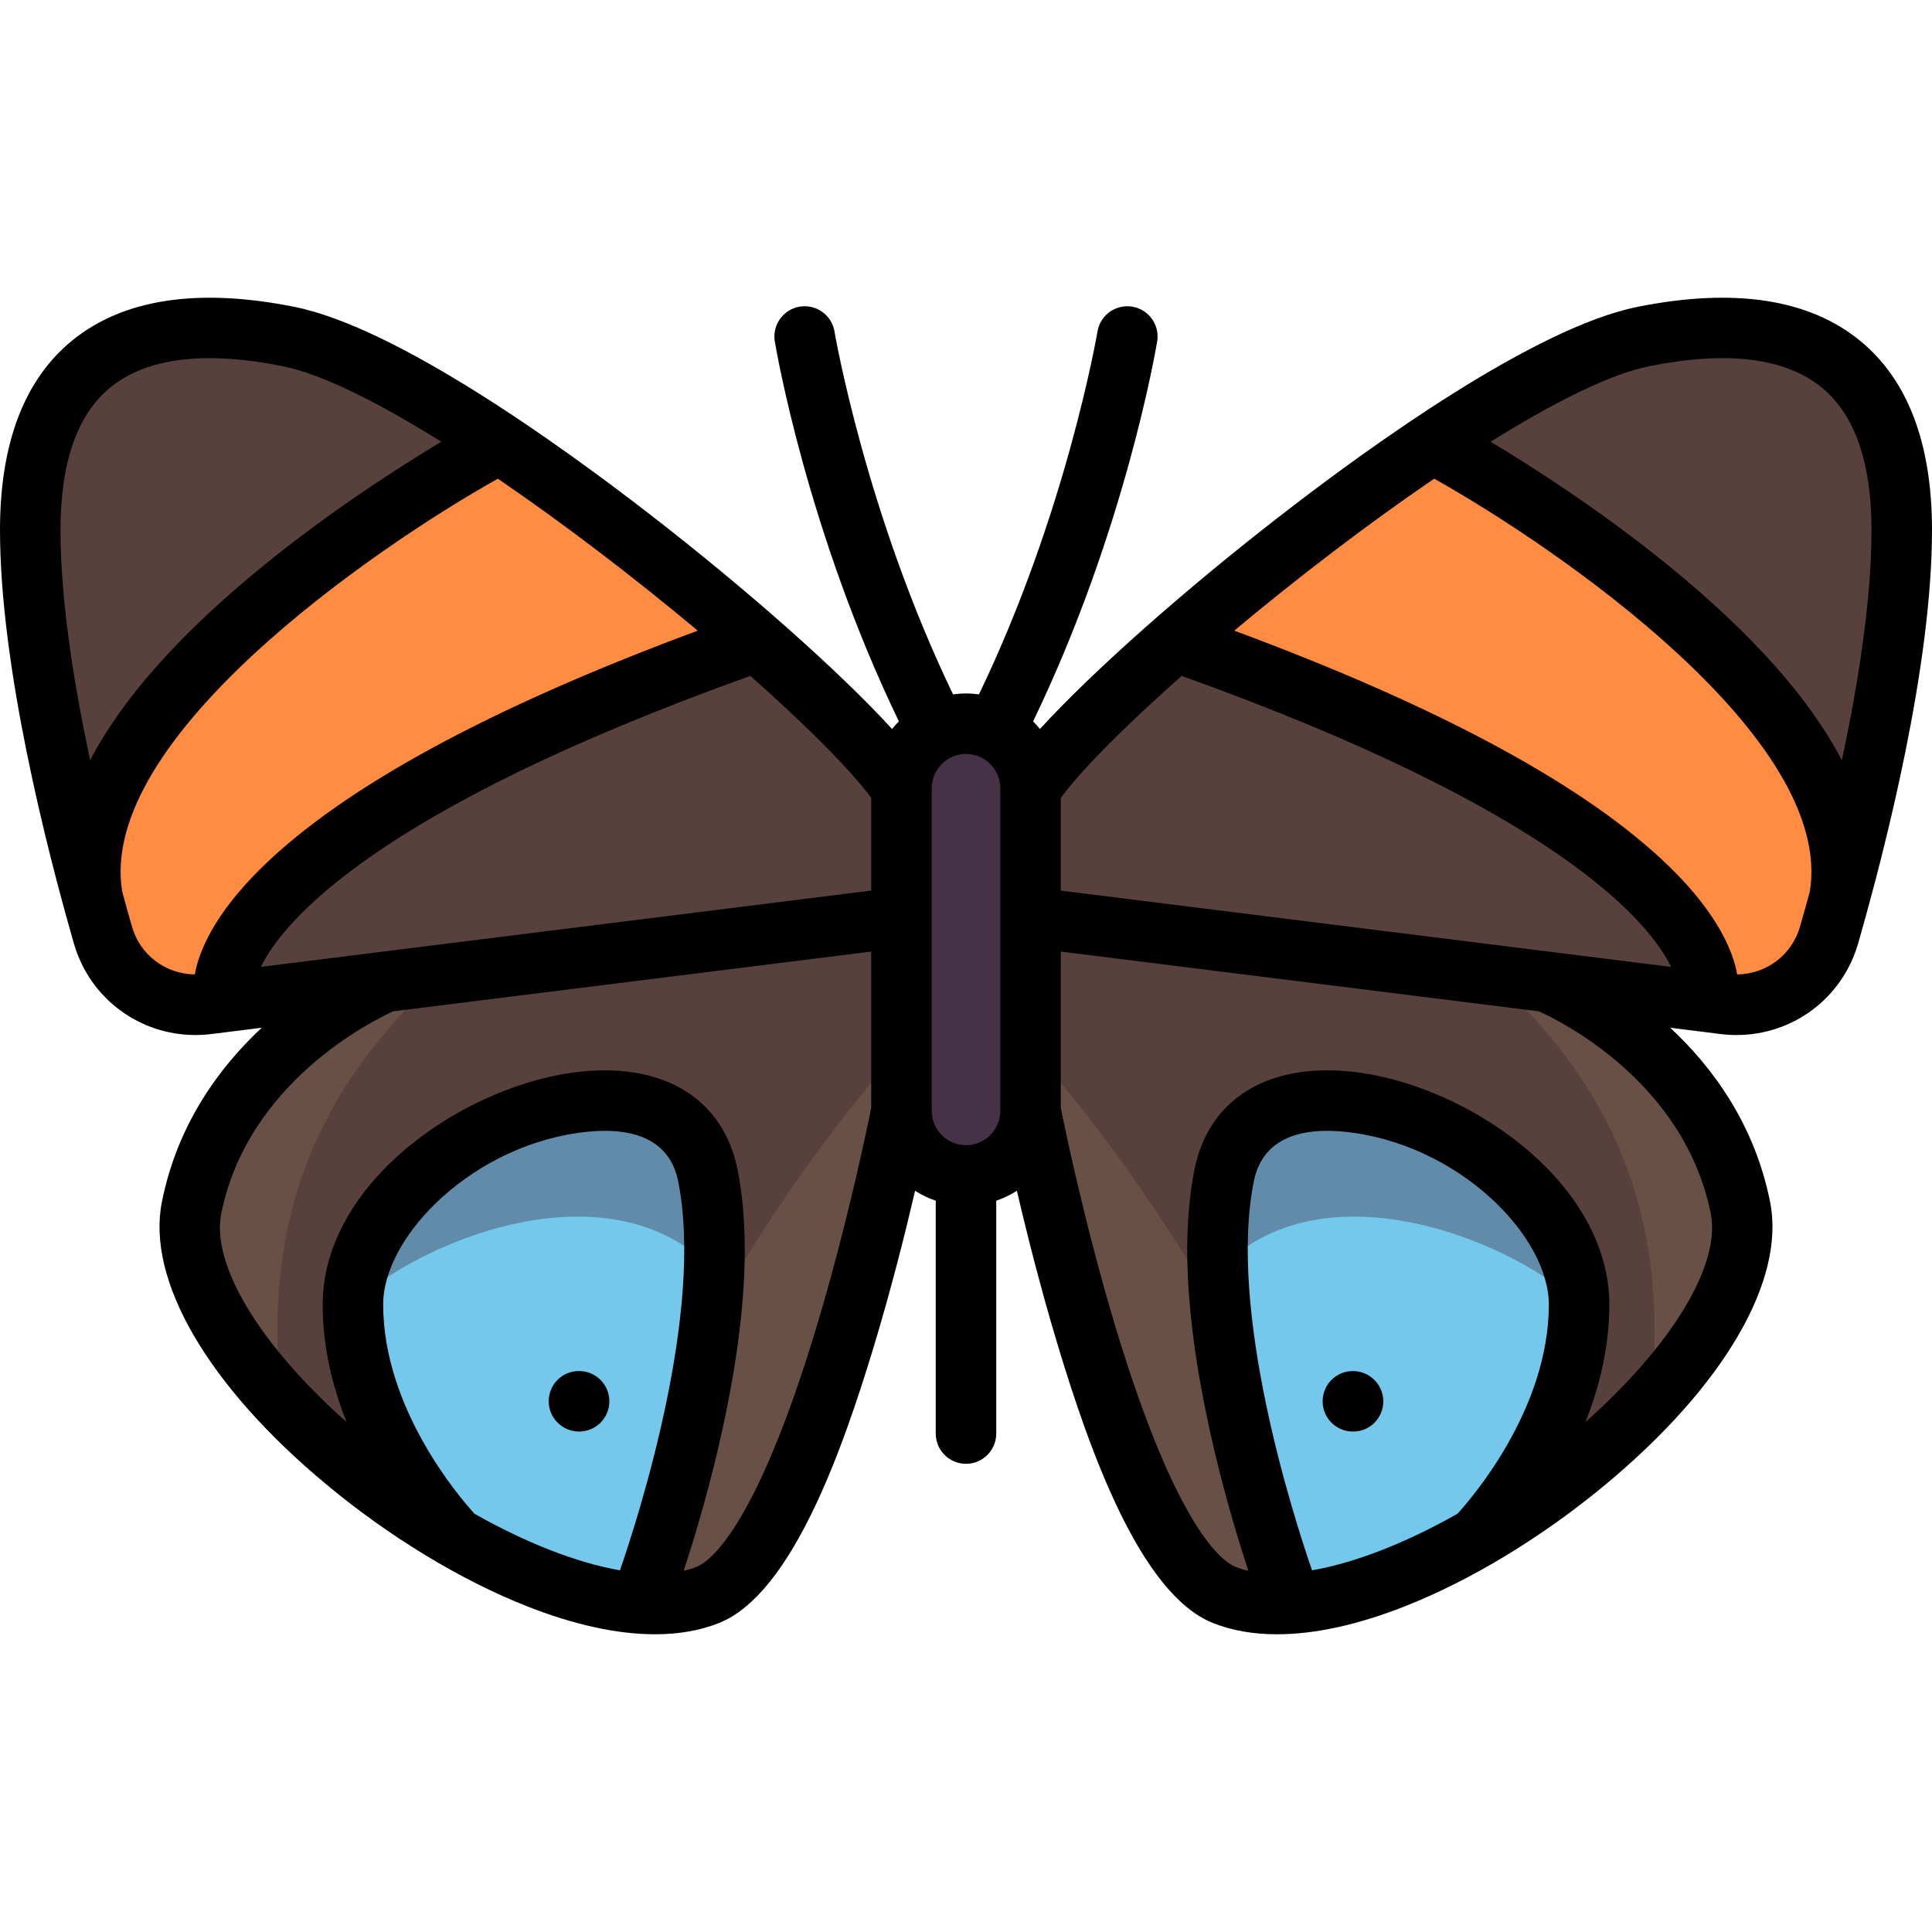
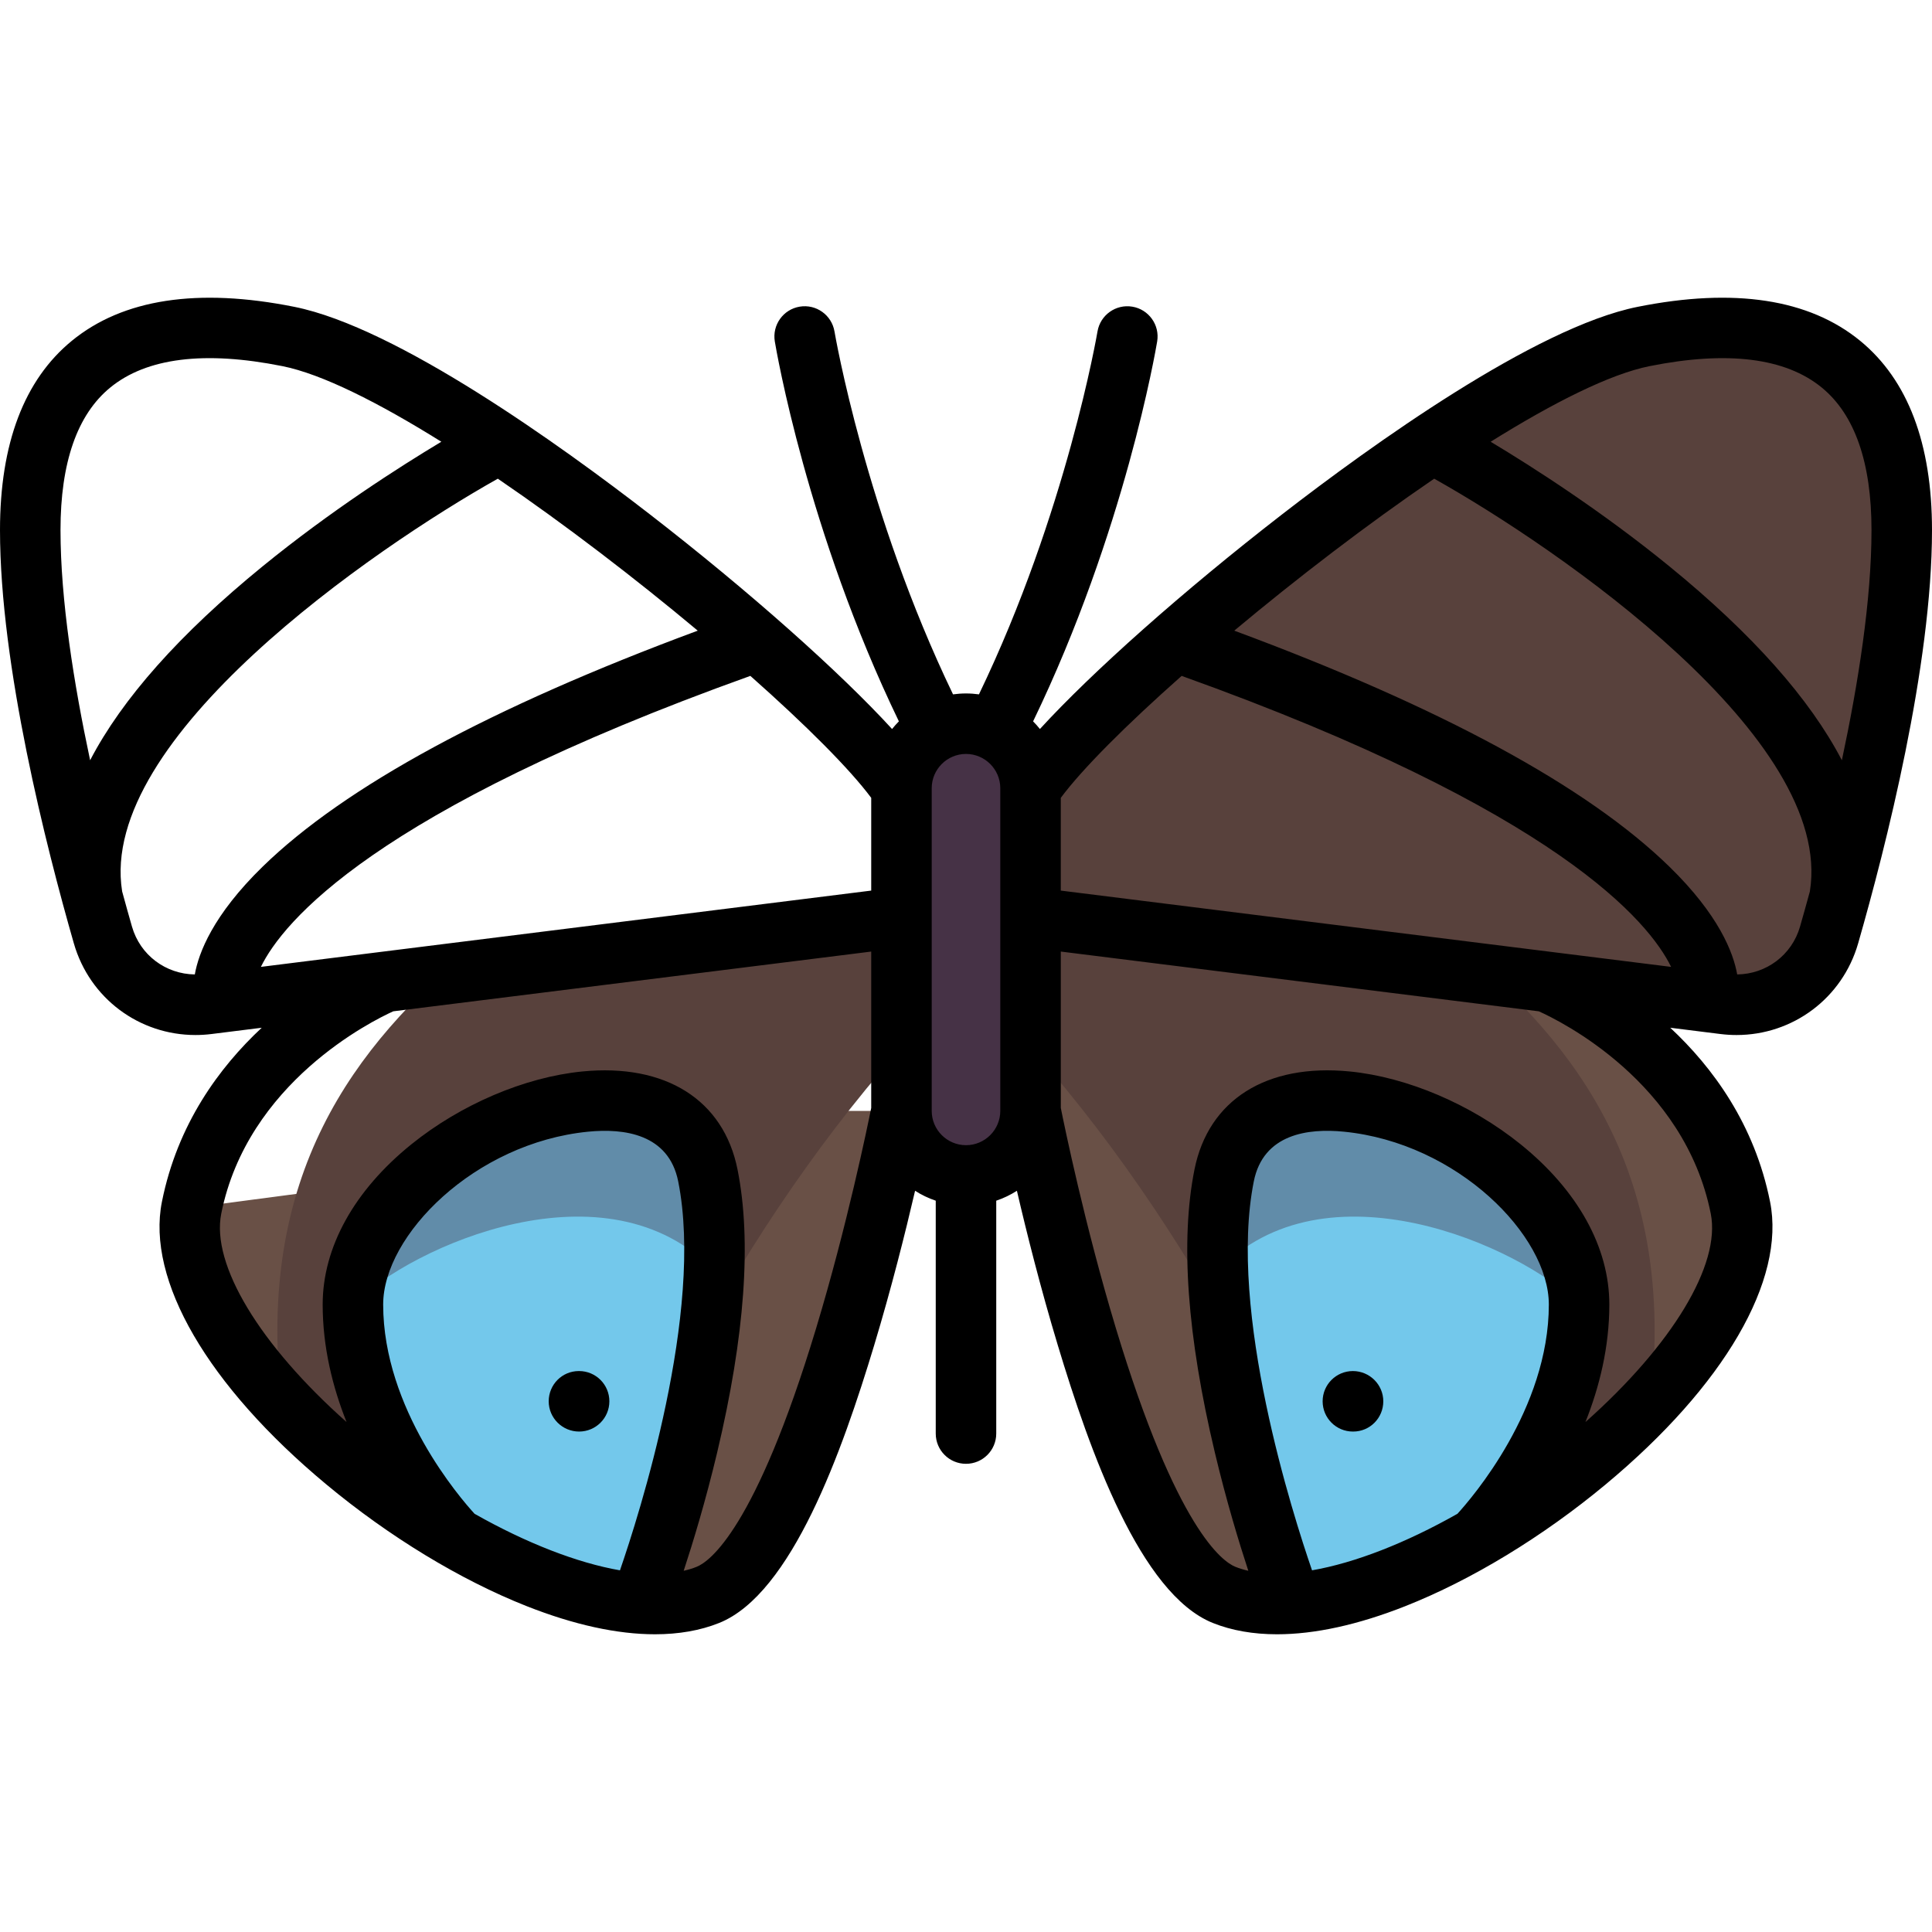
<svg xmlns="http://www.w3.org/2000/svg" version="1.1" id="Layer_1" x="0px" y="0px" viewBox="0 0 512 512" style="enable-background:new 0 0 512 512;" xml:space="preserve">
  <path style="fill:#695046;" d="M264.551,294.4c0,0,31.232,116.817,59.858,128.267c42.756,17.102,145.37-59.858,136.818-102.614  s-66.984-68.409-66.984-68.409l-129.692-17.102V294.4z" />
  <g>
    <path style="fill:#58413C;" d="M437.422,371.229c-21.163,22.63-52.548,43.26-79.326,50.81   c-13.624-35.713-43.311-101.138-93.545-153.729v-33.767l121.605,16.036C418.472,277.298,444.125,311.502,437.422,371.229z" />
    <path style="fill:#58413C;" d="M435.574,89.172c34.572-6.915,68.409,0,68.409,51.307c0,34.587-10.682,75.046-18.171,101.545   c-4.632,16.389-25.961,24.368-38.48,22.803l-182.781-21.734V217.44C290.205,183.235,392.818,97.724,435.574,89.172z" />
  </g>
  <line style="fill:none;stroke:#464646;stroke-width:16;stroke-linecap:round;stroke-linejoin:round;stroke-miterlimit:10;" x1="358.614" y1="371.366" x2="358.528" y2="371.366" />
  <path style="fill:#73C8EB;" d="M324.409,311.502c8.551-42.756,94.063-9.398,94.063,34.205c0,0.134,0,0.268-0.001,0.404  c-0.192,32.945-21.866,62.393-52.88,73.509c-7.017,2.515-13.824,4.242-20.175,5l-3.904-1.952  C341.511,422.667,315.858,354.258,324.409,311.502z" />
  <path style="fill:#618CA9;" d="M322.801,336.764c-0.343-8.887,0.058-17.502,1.609-25.261c8.551-42.756,94.063-9.398,94.063,34.205  C402.756,329.991,351.005,307.206,322.801,336.764z" />
-   <path style="fill:#FF8C41;" d="M313.517,168.559c20.365-17.683,43.723-35.986,65.604-50.683  c51.366,29.574,95.669,61.047,111.082,108.059c-1.511,5.714-3.008,11.199-4.39,16.088c-3.63,12.844-17.48,20.435-29.341,22.403  c-3.051-8.285-9.235-18.224-20.897-29.886C419.091,218.059,368.576,190.163,313.517,168.559z" />
-   <path style="fill:#695046;" d="M247.449,294.4c0,0-31.232,116.817-59.858,128.267c-42.756,17.102-145.37-59.858-136.818-102.614  s66.984-68.409,66.984-68.409l129.692-17.102V294.4z" />
+   <path style="fill:#695046;" d="M247.449,294.4c0,0-31.232,116.817-59.858,128.267c-42.756,17.102-145.37-59.858-136.818-102.614  l129.692-17.102V294.4z" />
  <g>
    <path style="fill:#58413C;" d="M74.578,371.229c21.163,22.63,52.548,43.26,79.326,50.81   c13.624-35.713,43.311-101.138,93.545-153.729v-33.767l-121.605,16.036C93.528,277.298,67.875,311.502,74.578,371.229z" />
-     <path style="fill:#58413C;" d="M76.426,89.172c-34.572-6.915-68.409,0-68.409,51.307c0,34.587,10.683,75.046,18.171,101.545   c4.632,16.389,25.961,24.368,38.48,22.803l182.781-21.734V217.44C221.795,183.235,119.182,97.724,76.426,89.172z" />
  </g>
  <line style="fill:none;stroke:#464646;stroke-width:16;stroke-linecap:round;stroke-linejoin:round;stroke-miterlimit:10;" x1="153.386" y1="371.366" x2="153.472" y2="371.366" />
  <path style="fill:#73C8EB;" d="M187.591,311.502c-8.551-42.756-94.063-9.398-94.063,34.205c0,0.134,0,0.268,0.001,0.404  c0.192,32.945,21.866,62.393,52.88,73.509c7.017,2.515,13.824,4.242,20.175,5l3.904-1.952  C170.489,422.667,196.142,354.258,187.591,311.502z" />
  <path style="fill:#618CA9;" d="M189.2,336.764c0.343-8.887-0.058-17.502-1.609-25.261c-8.551-42.756-94.063-9.398-94.063,34.205  C109.244,329.991,160.995,307.206,189.2,336.764z" />
  <path style="fill:#463246;" d="M256,311.502L256,311.502c-9.446,0-17.102-7.656-17.102-17.102v-85.415  c0-9.446,7.656-17.102,17.102-17.102l0,0c9.446,0,17.102,7.656,17.102,17.102V294.4C273.102,303.845,265.446,311.502,256,311.502z" />
-   <path style="fill:#FF8C41;" d="M198.483,168.559c-20.365-17.683-43.723-35.986-65.604-50.683  c-51.365,29.575-95.669,61.048-111.082,108.06c1.511,5.714,3.008,11.199,4.39,16.088c3.63,12.844,17.48,20.435,29.341,22.403  c3.051-8.285,9.235-18.224,20.897-29.886C92.909,218.059,143.424,190.163,198.483,168.559z" />
  <path d="M153.472,363.344h-0.086c-4.427,0-7.974,3.589-7.974,8.017c0,4.427,3.632,8.017,8.059,8.017s8.017-3.589,8.017-8.017  C161.488,366.933,157.899,363.344,153.472,363.344z" />
  <path d="M492.97,90.323c-13.538-11.097-33.377-14.13-58.968-9.011c-27.209,5.442-70.692,36.774-94.192,54.967  c-26.379,20.422-50.452,41.873-64.22,56.915c-0.567-0.707-1.167-1.384-1.806-2.026c24.294-50.309,32.531-98.592,32.879-100.677  c0.728-4.366-2.221-8.494-6.588-9.223c-4.365-0.729-8.497,2.22-9.228,6.585c-0.081,0.488-8.216,48.003-31.413,96.159  c-1.124-0.155-2.27-0.241-3.435-0.241c-1.165,0-2.312,0.087-3.435,0.241c-23.16-48.08-31.306-95.522-31.413-96.156  c-0.728-4.366-4.857-7.32-9.226-6.59c-4.367,0.728-7.318,4.858-6.59,9.226c0.347,2.085,8.585,50.368,32.879,100.677  c-0.638,0.641-1.239,1.319-1.806,2.026c-13.768-15.043-37.841-36.492-64.22-56.915c-23.499-18.193-66.983-49.525-94.192-54.967  c-25.59-5.118-45.431-2.085-58.968,9.011C6.403,100.675,0,117.549,0,140.479c0,35.978,12.259,84.056,19.567,109.511  c4.193,14.605,17.36,24.301,32.227,24.301c1.416,0,2.849-0.088,4.289-0.268l13.279-1.66c-11.255,10.493-22.342,25.567-26.452,46.117  c-4.152,20.757,12.137,48.761,43.573,74.909c16.658,13.856,35.516,25.315,53.102,32.263c12.534,4.953,24.008,7.448,33.987,7.448  c6.298,0,12-0.994,16.994-2.992c19.248-7.699,32.666-45.665,41.086-73.554c4.578-15.167,8.266-29.857,10.852-40.986  c1.698,1.086,3.534,1.973,5.477,2.628v61.712c0,4.427,3.589,8.017,8.017,8.017c4.427,0,8.017-3.589,8.017-8.017v-61.711  c1.942-0.656,3.779-1.542,5.477-2.628c2.588,11.129,6.274,25.819,10.852,40.986c8.419,27.888,21.839,65.855,41.086,73.554  c4.995,1.999,10.696,2.992,16.994,2.992c9.978,0,21.454-2.496,33.987-7.448c17.585-6.95,36.444-18.407,53.102-32.263  c31.436-26.148,47.725-54.152,43.573-74.909c-4.11-20.549-15.196-35.624-26.452-46.117l13.279,1.66  c1.442,0.181,2.872,0.268,4.289,0.268c14.867,0,28.035-9.697,32.227-24.301C499.741,224.535,512,176.457,512,140.479  C512,117.549,505.597,100.675,492.97,90.323z M437.146,97.033c20.654-4.131,36.016-2.217,45.659,5.689  c8.733,7.159,13.161,19.863,13.161,37.758c0,18.495-3.511,40.655-7.851,60.992c-8.487-16.295-23.734-33.462-45.676-51.36  c-17.981-14.667-36.215-26.334-47.399-33.044C411.701,106.667,426.694,99.124,437.146,97.033z M313.148,179.118  c99.939,35.819,123.958,65.334,129.712,77.116l-161.742-20.218V211.44C286.796,203.793,298.45,192.136,313.148,179.118z   M230.881,211.44v24.576L69.139,256.234c5.754-11.782,29.774-41.298,129.712-77.116C213.55,192.136,225.204,203.793,230.881,211.44z   M29.195,102.722c9.642-7.906,25.004-9.819,45.659-5.689c10.452,2.091,25.445,9.634,42.105,20.034  c-11.183,6.708-29.418,18.376-47.399,33.044c-21.942,17.899-37.189,35.065-45.676,51.36c-4.339-20.338-7.85-42.497-7.85-60.992  C16.033,122.585,20.462,109.881,29.195,102.722z M34.978,245.567c-0.814-2.837-1.694-5.973-2.61-9.335  c-0.001-0.006-0.001-0.014-0.002-0.02c-6.5-40.52,66.555-90.819,99.559-109.354c17.816,12.143,36.504,26.49,52.984,40.273  C130.193,187.4,91.44,208.405,69.63,229.644c-13.2,12.856-17,22.901-18.003,28.592C43.929,258.143,37.147,253.122,34.978,245.567z   M125.769,401.174c-3.774-4.121-24.224-27.738-24.224-55.467c0-18.308,24.226-42.819,54.312-45.798  c9.506-0.94,21.356,0.579,23.873,13.166c6.907,34.534-10.419,88.554-15.434,103.079C152.953,414.175,139.515,408.95,125.769,401.174  z M184.613,415.223c-1.073,0.43-2.221,0.776-3.429,1.052c2.402-7.306,5.79-18.401,8.861-31.3  c7.363-30.922,9.182-56.171,5.408-75.045c-3.691-18.452-19.081-28.163-41.175-25.976c-15.231,1.508-32.148,8.721-45.255,19.296  c-15.161,12.231-23.511,27.309-23.511,42.457c0,11.319,2.639,21.886,6.33,31.148c-22.994-20.422-35.912-41.711-33.207-55.229  c6.948-34.741,39.954-51.067,45.585-53.619l126.662-15.832v41.438c-0.94,4.688-6.374,31.161-14.61,58.421  C200.159,405.362,187.967,413.883,184.613,415.223z M256,303.486c-5.01,0-9.086-4.076-9.086-9.086v-0.066c0-0.013,0-0.026,0-0.038  v-85.352c0-0.011,0-0.02,0-0.03v-0.025c0-5.01,4.076-9.086,9.086-9.086c5.01,0,9.086,4.076,9.086,9.086v0.025c0,0.011,0,0.02,0,0.03  v85.352c0,0.013,0,0.026,0,0.038v0.066C265.086,299.41,261.01,303.486,256,303.486z M347.705,416.153  c-5.015-14.524-22.341-68.545-15.434-103.079c2.517-12.586,14.372-14.107,23.873-13.166c30.085,2.979,54.312,27.49,54.312,45.798  c0,27.747-20.476,51.376-24.223,55.467C372.485,408.95,359.047,414.175,347.705,416.153z M453.367,321.626  c2.703,13.517-10.213,34.806-33.207,55.229c3.691-9.263,6.33-19.829,6.33-31.148c0-15.147-8.35-30.226-23.51-42.458  c-13.107-10.573-30.024-17.787-45.255-19.296c-22.093-2.188-37.485,7.523-41.175,25.976c-3.774,18.873-1.956,44.123,5.408,75.045  c3.071,12.9,6.459,23.995,8.861,31.3c-1.208-0.276-2.356-0.622-3.429-1.052c-3.353-1.341-15.545-9.862-31.657-63.19  c-8.236-27.26-13.671-53.733-14.61-58.421v-41.438l126.676,15.835C413.466,270.551,446.382,286.7,453.367,321.626z M460.374,258.236  c-1.004-5.69-4.804-15.736-18.003-28.592c-21.81-21.24-60.564-42.246-115.279-62.514c16.481-13.782,35.169-28.131,52.986-40.274  c33.006,18.52,106.064,68.791,99.558,109.355c-0.001,0.007-0.001,0.014-0.002,0.021c-0.916,3.362-1.796,6.498-2.61,9.335  C474.853,253.122,468.068,258.142,460.374,258.236z" />
  <path d="M358.528,363.344c-4.427,0-8.017,3.589-8.017,8.017c0,4.427,3.589,8.017,8.017,8.017h0.086c4.427,0,7.974-3.589,7.974-8.017  C366.588,366.933,362.956,363.344,358.528,363.344z" />
  <g>
</g>
  <g>
</g>
  <g>
</g>
  <g>
</g>
  <g>
</g>
  <g>
</g>
  <g>
</g>
  <g>
</g>
  <g>
</g>
  <g>
</g>
  <g>
</g>
  <g>
</g>
  <g>
</g>
  <g>
</g>
  <g>
</g>
</svg>